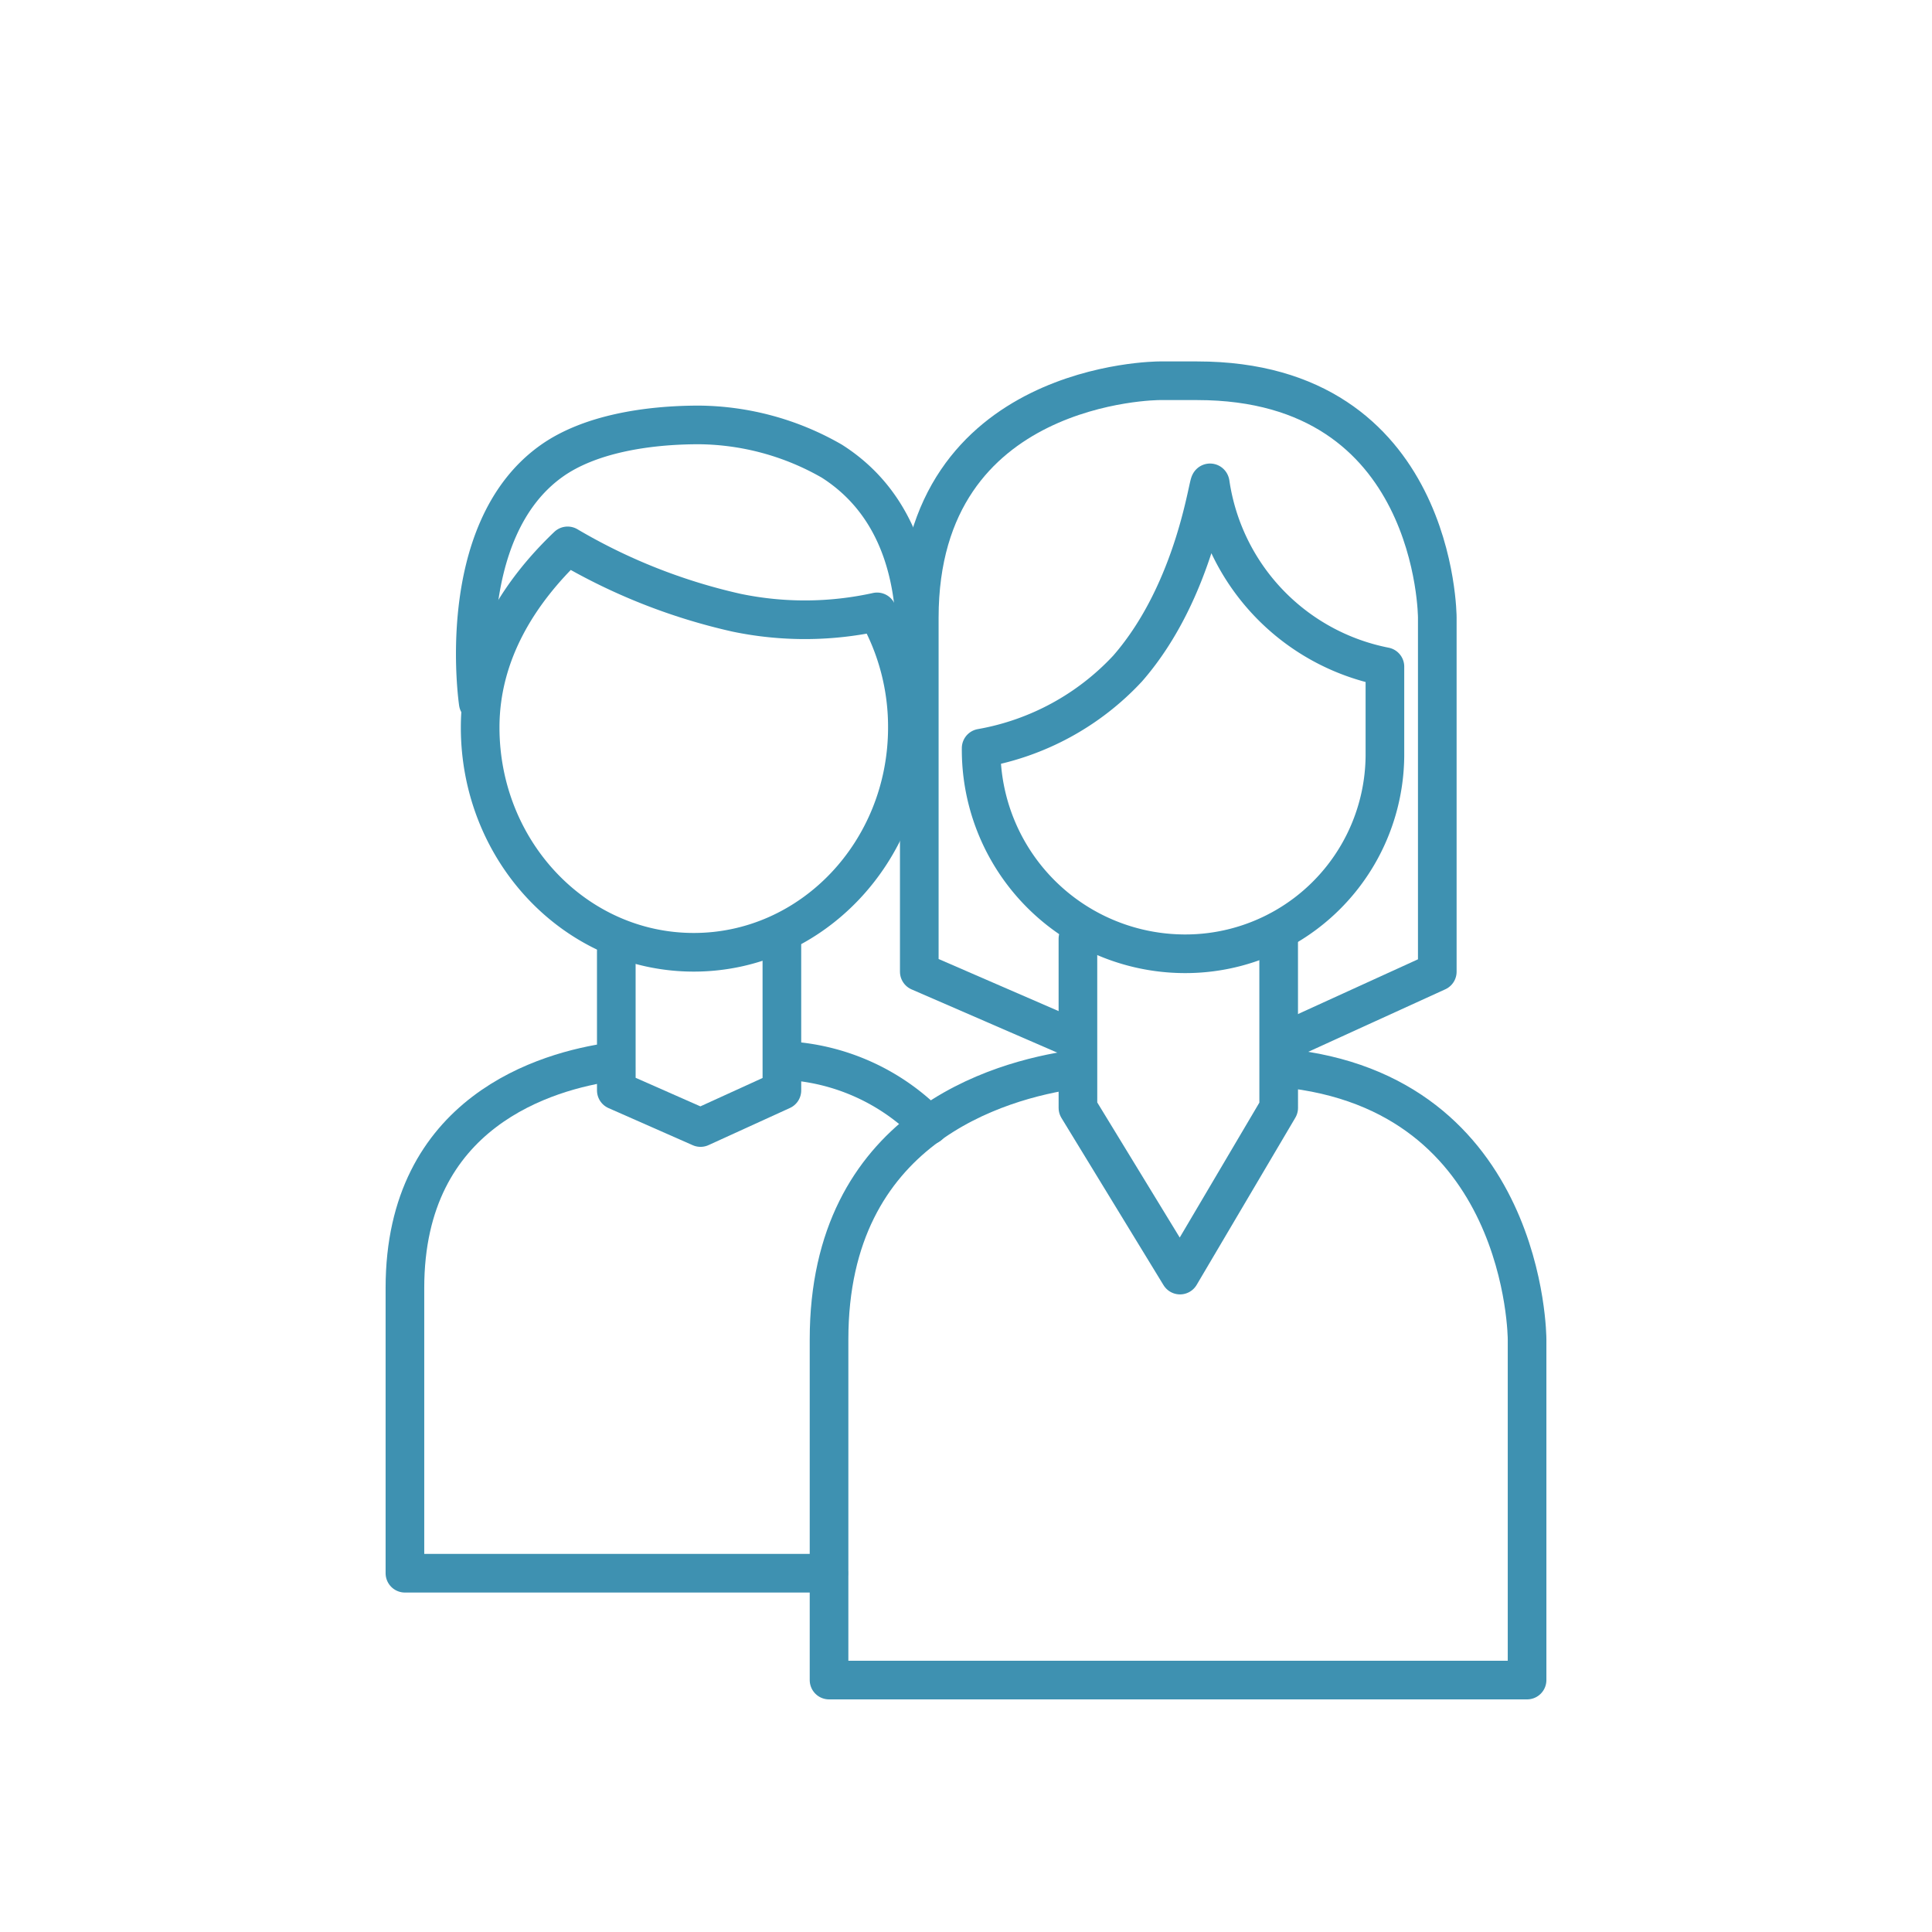
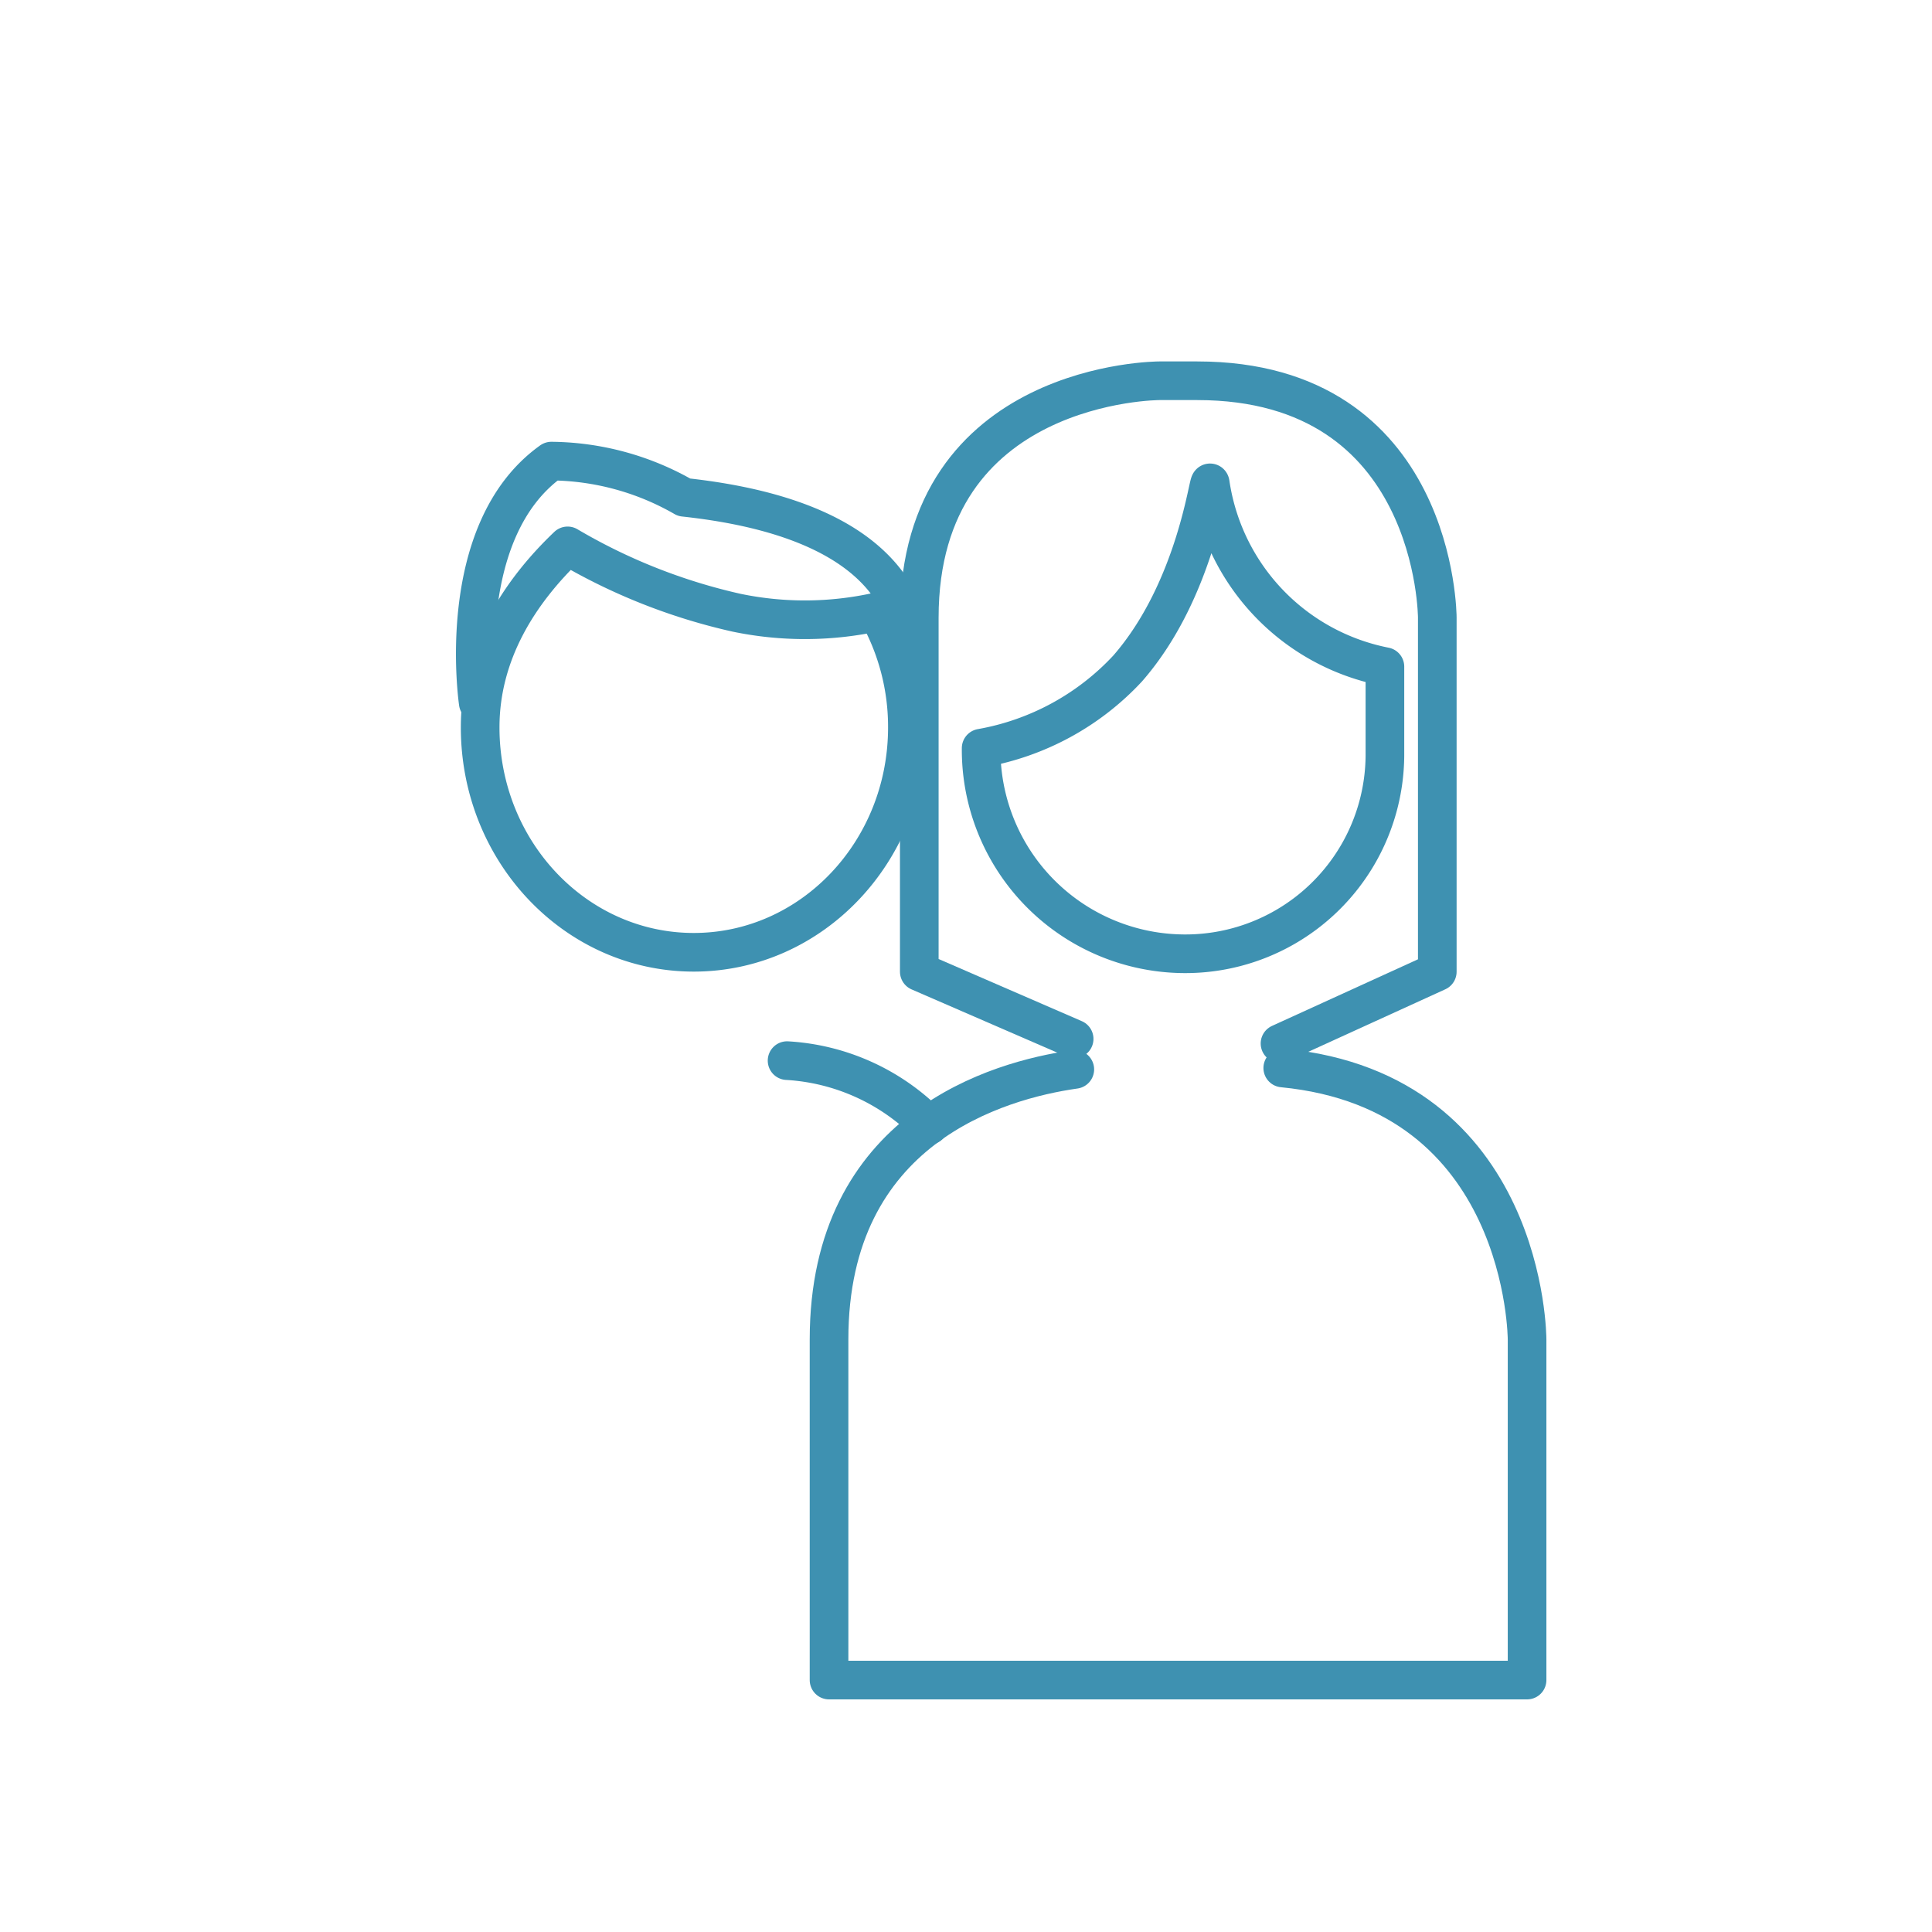
<svg xmlns="http://www.w3.org/2000/svg" id="Layer_1" data-name="Layer 1" viewBox="0 0 100 100">
  <defs>
    <style>
      .cls-1 {
        fill: none;
        stroke: #3e91b1;
        stroke-linecap: round;
        stroke-linejoin: round;
        stroke-width: 2px;
      }
    </style>
  </defs>
  <title>useful content list icons_FULLSIX copy</title>
  <g>
    <path class="cls-1" d="M55.632,55.351c-3.974.564-12.721,3.046-12.721,13.972V86.96H79.041V69.324s0-12.82-12.646-14.045" />
-     <polyline class="cls-1" points="55.793 48.59 55.794 57.344 61.077 65.998 66.185 57.344 66.183 48.191" />
    <path class="cls-1" d="M66.253,54.011l8.141-3.715V31.973s0-12.265-12.423-12.265H60.005s-12.423,0-12.423,12.265V50.294l8.016,3.479" />
    <path class="cls-1" d="M50.784,38.724a10.561,10.561,0,0,0,10.498,10.643,10.328,10.328,0,0,0,10.401-10.256V34.506a11.349,11.349,0,0,1-9.04-9.489c-.08-.449-.68,5.464-4.277,9.585A13.562,13.562,0,0,1,50.784,38.724Z" />
-     <path class="cls-1" d="M31.673,54.958c-3.347.473-10.714,2.551-10.714,11.702V81.43H42.892" />
-     <polyline class="cls-1" points="31.899 49.233 31.9 56.439 36.259 58.361 40.471 56.439 40.47 48.905" />
    <path class="cls-1" d="M38.131,31.716a30.219,30.219,0,0,1-8.751-3.461c-2.497,2.38-4.527,5.538-4.527,9.395,0,6.429,4.95,11.64,11.056,11.64,6.107,0,11.057-5.211,11.057-11.64a12.055,12.055,0,0,0-1.568-5.979A17.349,17.349,0,0,1,38.131,31.716Z" />
-     <path class="cls-1" d="M24.754,36.377s-1.319-8.867,3.786-12.51c1.967-1.404,4.954-1.873,7.642-1.873a14.026,14.026,0,0,1,6.87,1.873C48.169,27.116,47.539,33.786,47.083,36.325" />
+     <path class="cls-1" d="M24.754,36.377s-1.319-8.867,3.786-12.51a14.026,14.026,0,0,1,6.87,1.873C48.169,27.116,47.539,33.786,47.083,36.325" />
    <path class="cls-1" d="M48.088,58.245a11.175,11.175,0,0,0-7.349-3.347" />
  </g>
</svg>